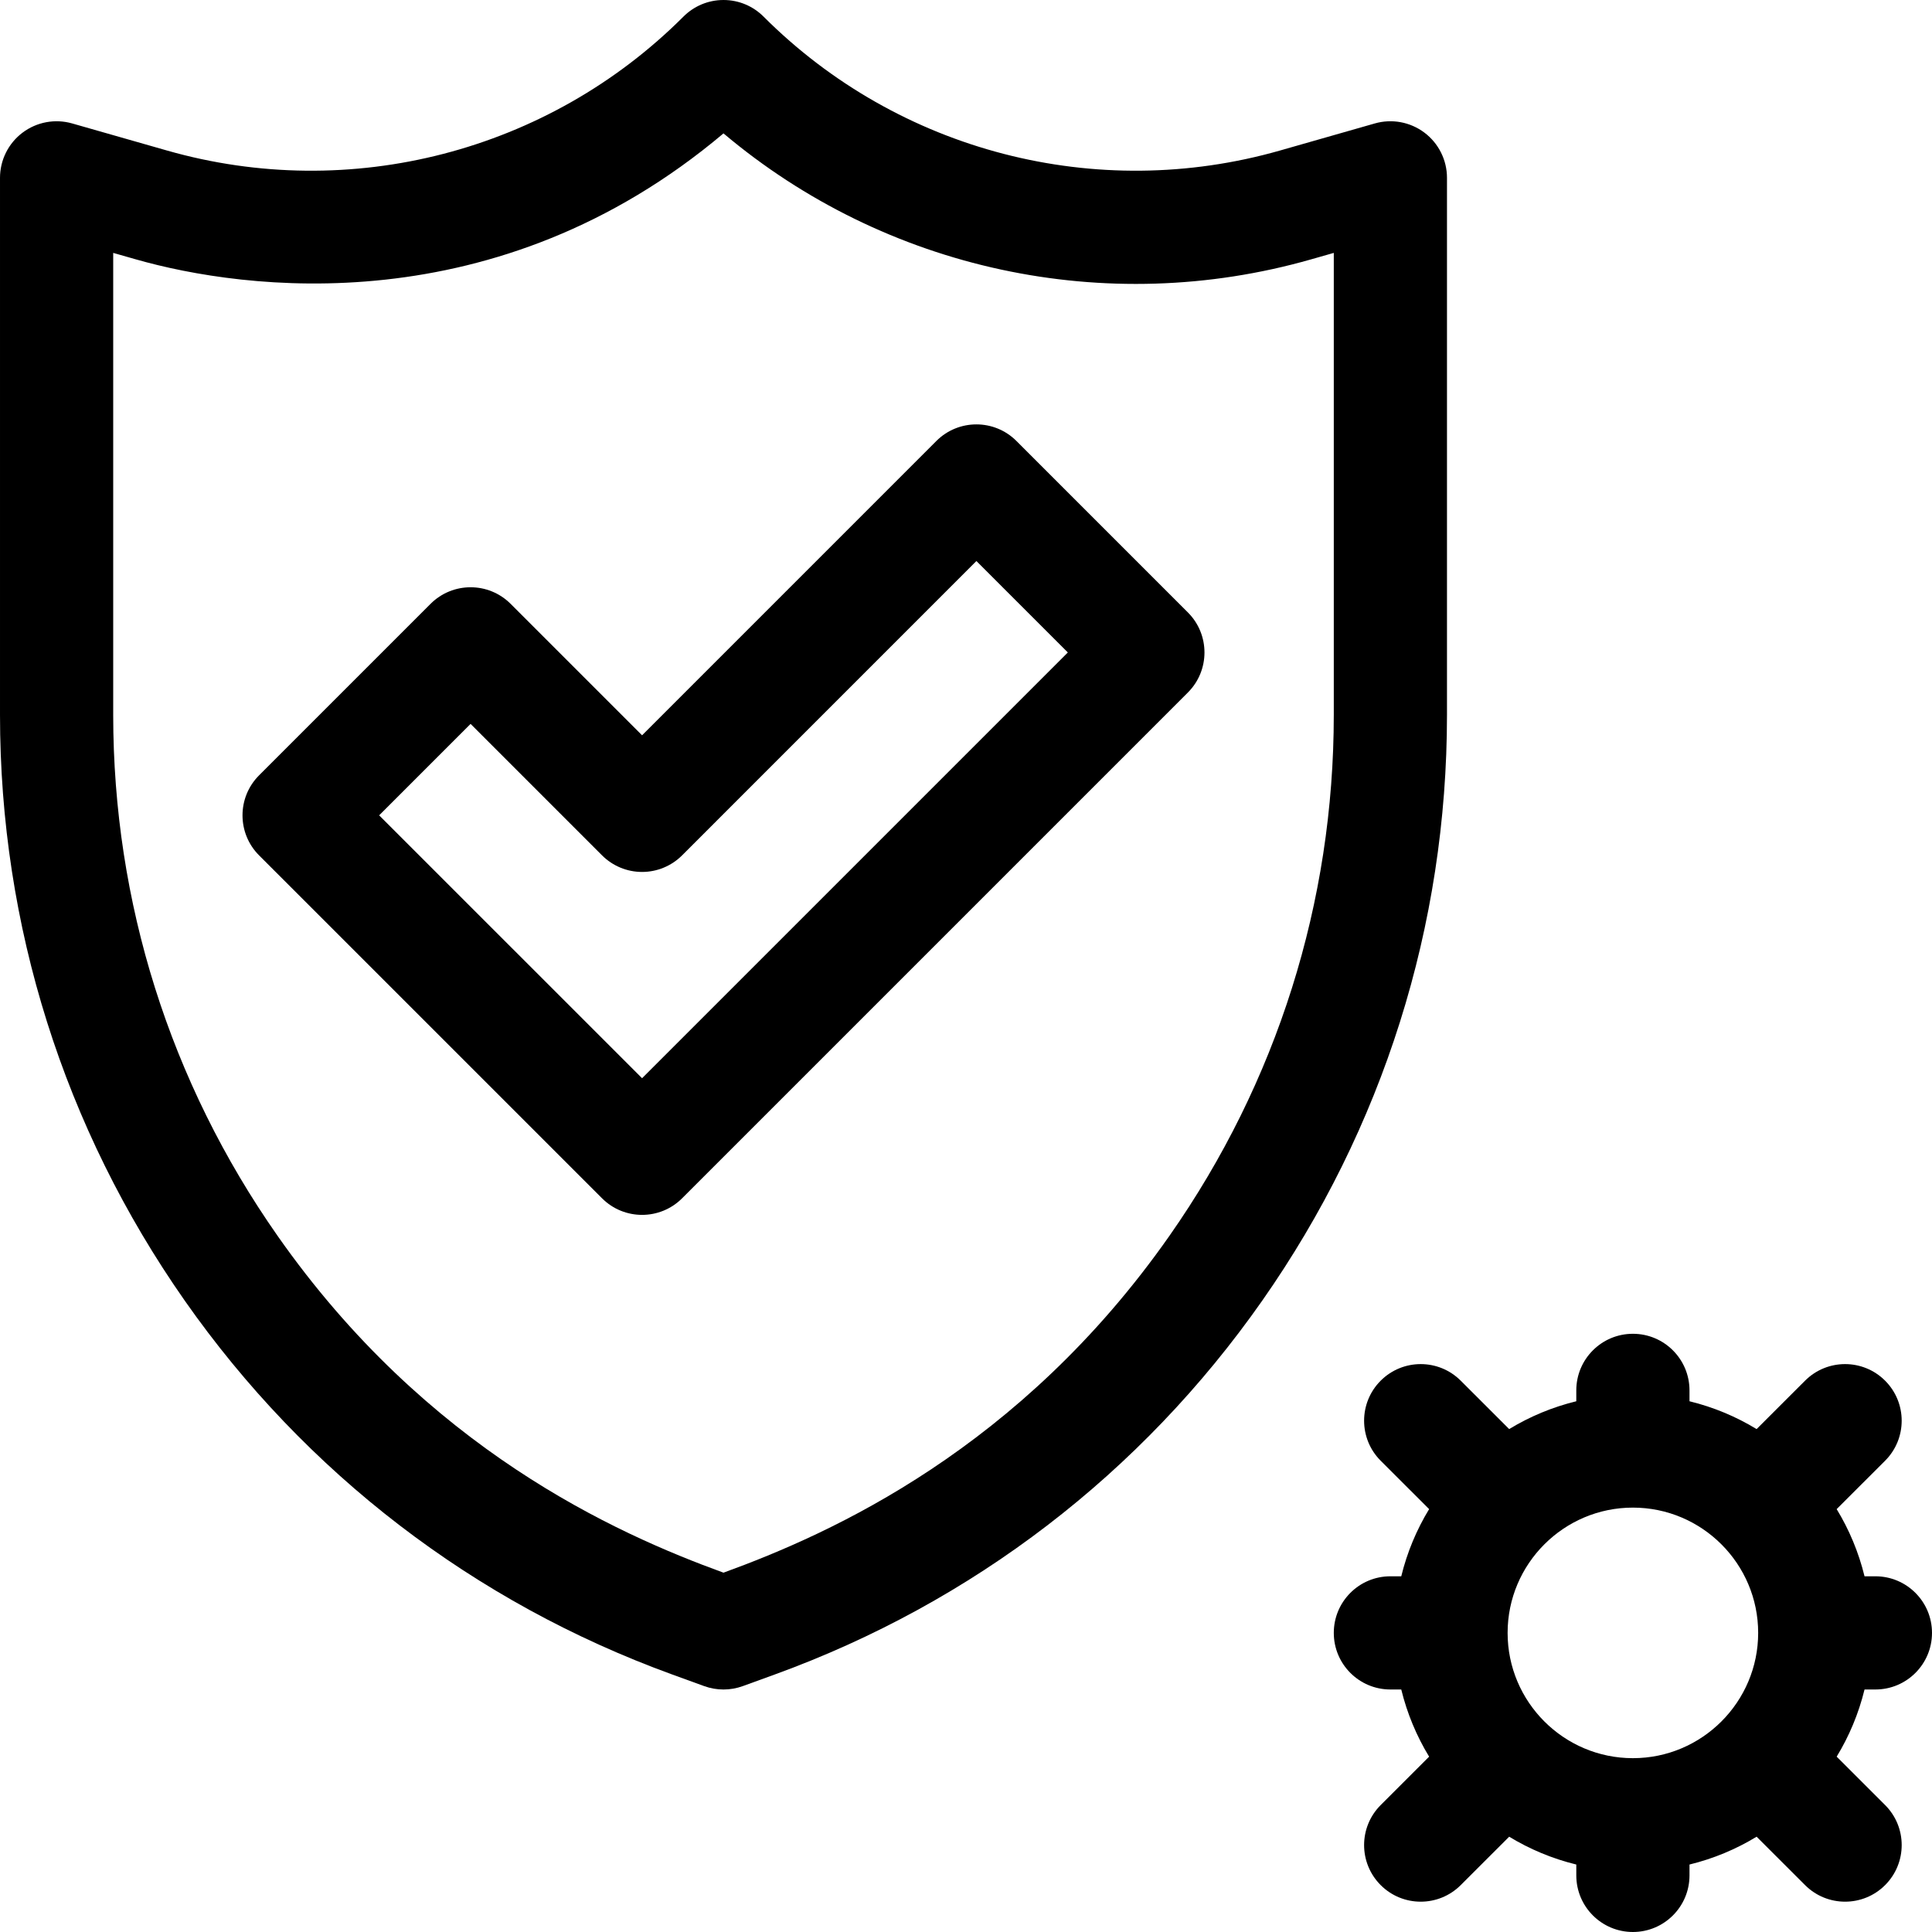
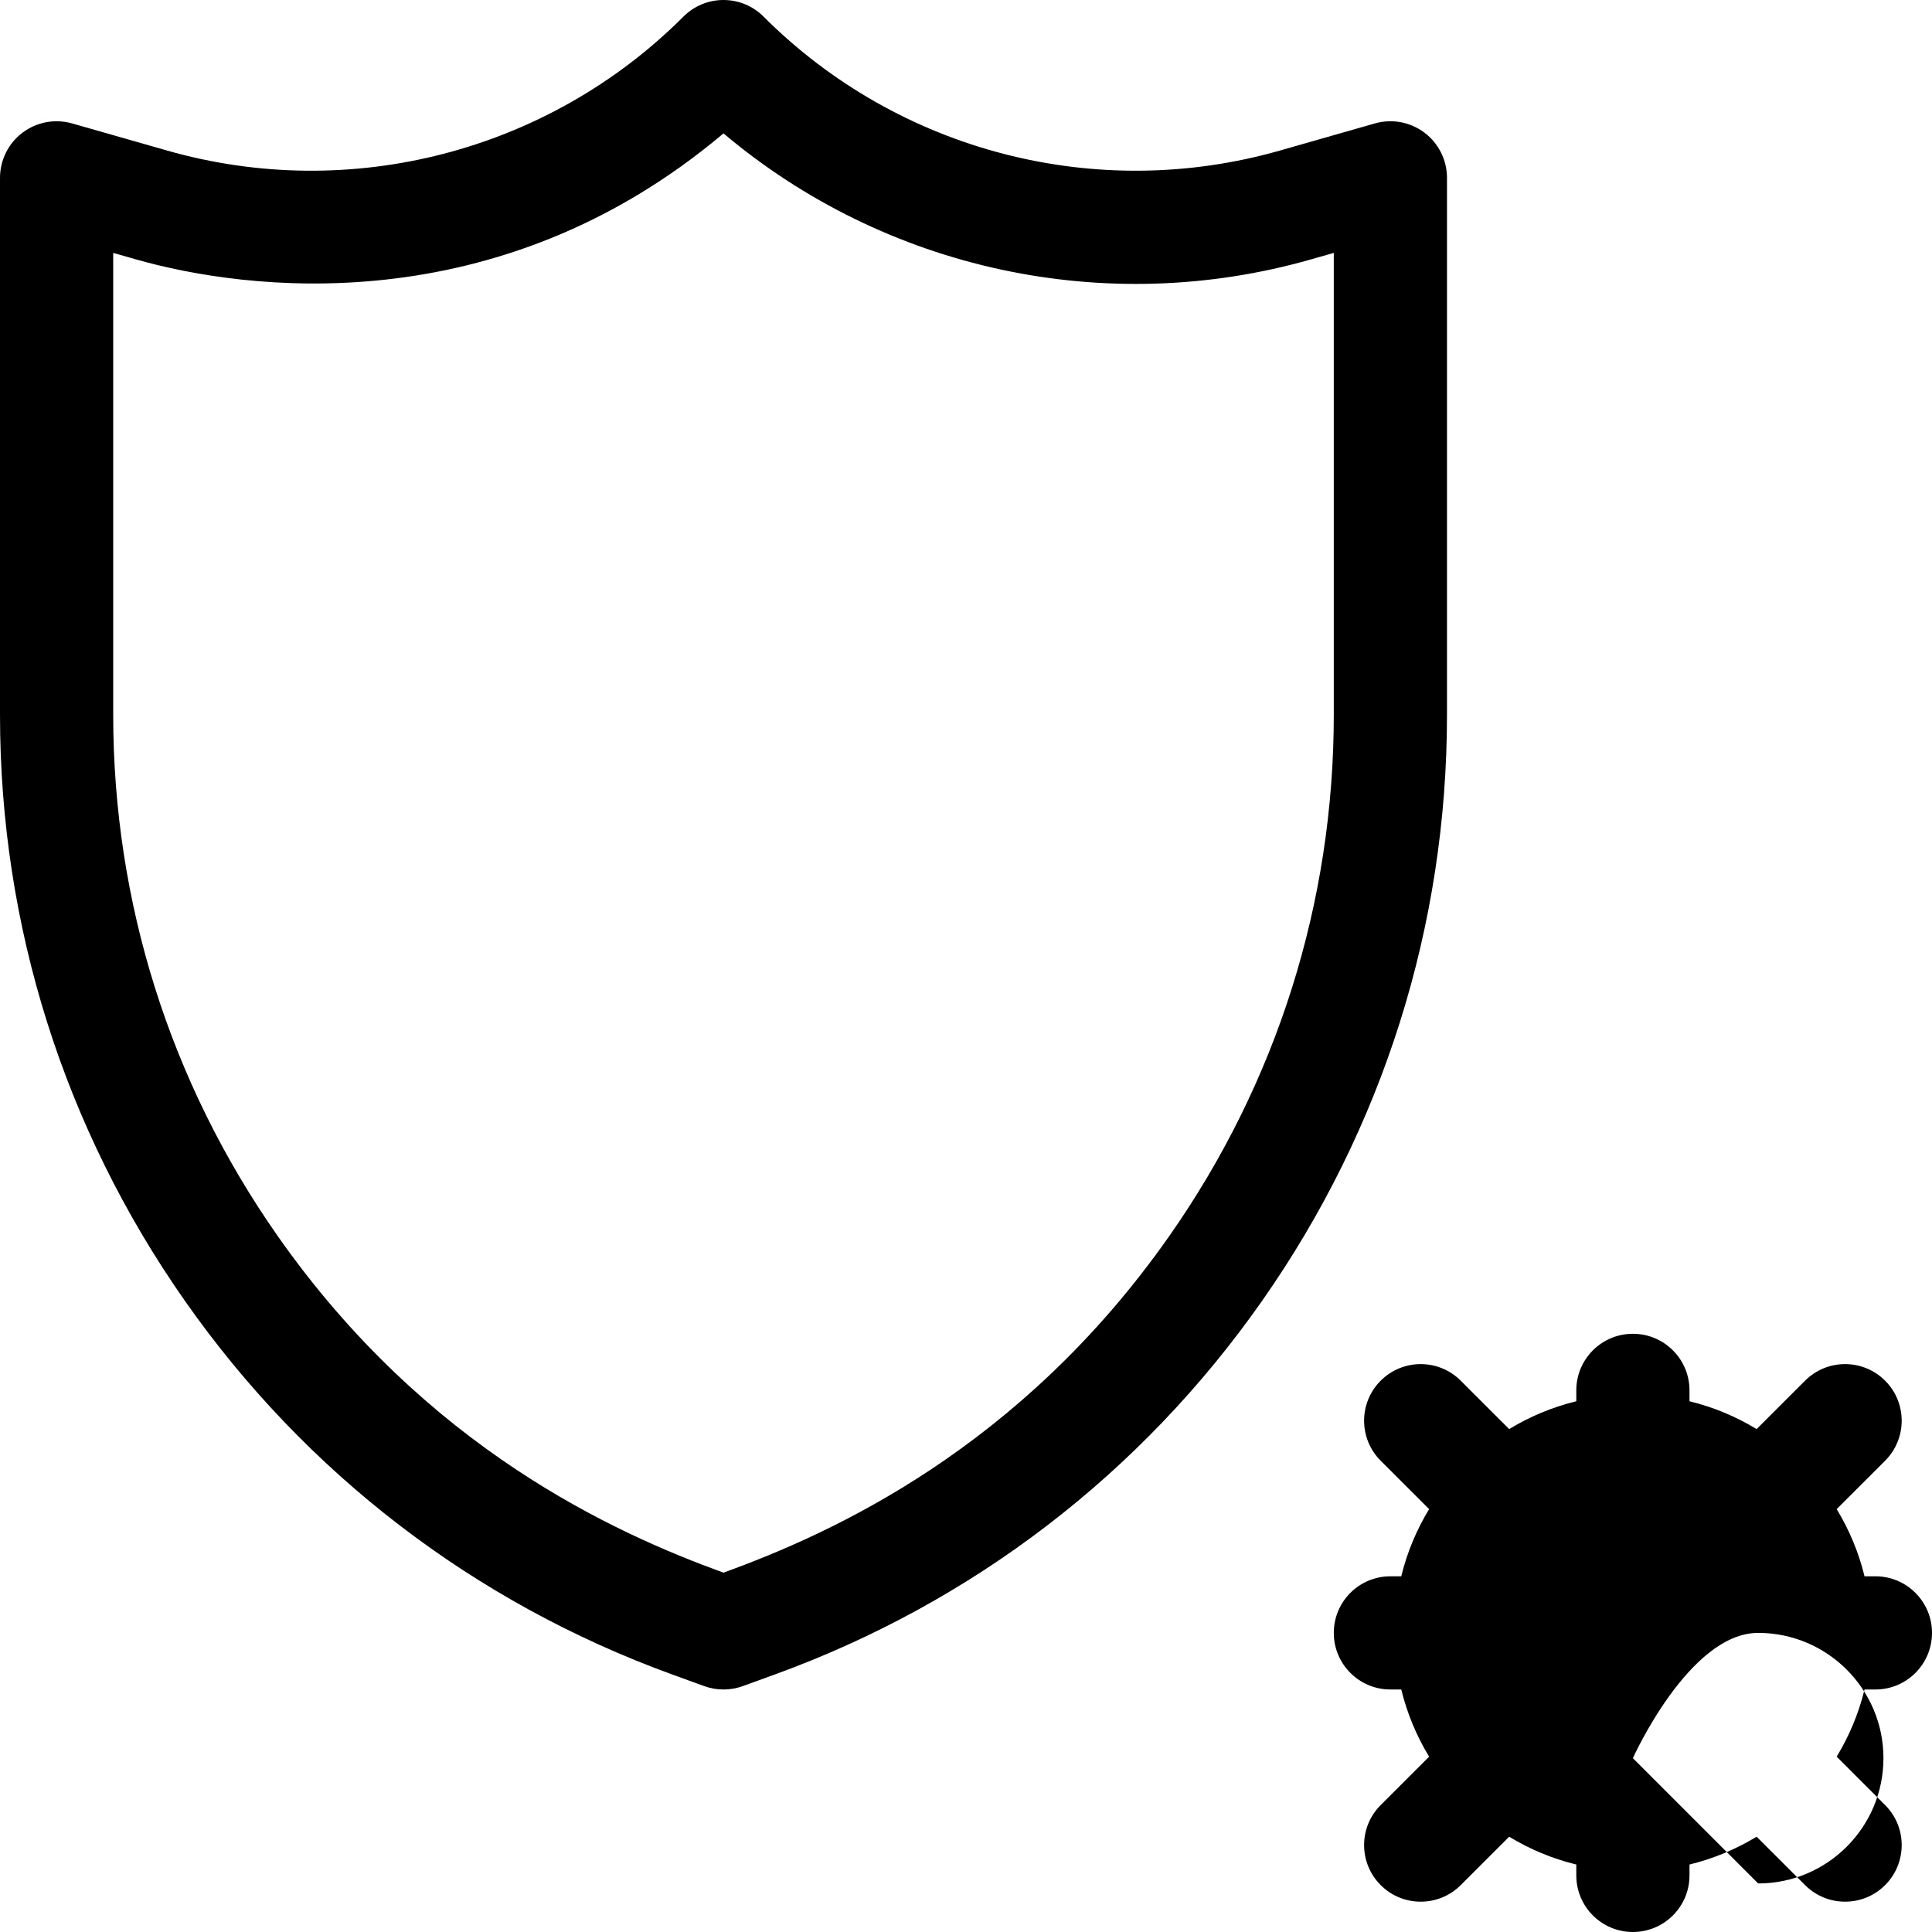
<svg xmlns="http://www.w3.org/2000/svg" id="Layer_1" enable-background="new 0 0 512 512" height="512" viewBox="0 0 512 512" width="512">
  <g>
    <path d="m383.467 47.134c0-4.708-2.21-9.143-5.969-11.977-3.76-2.834-8.63-3.739-13.157-2.445-.002.001-10.497 3.004-25.085 7.165-48.65 13.906-101.112.315-136.903-35.471-2.716-2.721-6.471-4.406-10.62-4.406s-7.903 1.685-10.619 4.406c-35.79 35.786-88.248 49.382-136.912 35.468-14.58-4.158-25.074-7.161-25.076-7.162-4.526-1.293-9.397-.389-13.157 2.445-3.759 2.834-5.969 7.269-5.969 11.977v142.31c0 55.829 16.93 109.511 48.958 155.239 32.029 45.729 76.691 79.984 129.158 99.063l8.5 3.089c1.653.6 3.384.899 5.116.899s3.463-.3 5.116-.899l8.501-3.089c52.467-19.078 97.128-53.334 129.157-99.063s48.959-99.41 48.959-155.239v-142.31zm-30 142.309c0 49.64-15.053 97.369-43.531 138.028-39.544 56.459-89.509 78.879-118.202 89.303-28.699-10.427-78.659-32.844-118.203-89.303-28.478-40.658-43.531-88.388-43.531-138.028v-122.423c1.893.54 3.888 1.109 5.965 1.701 28.709 8.207 95.687 17.29 155.769-33.371 42.868 36.146 101.277 48.949 155.76 33.374 2.08-.594 4.078-1.164 5.974-1.704v122.423z" />
-     <path d="m269.362 116.86c-5.857-5.859-15.36-5.852-21.213 0l-77.993 78-34.838-34.837c-5.857-5.857-15.355-5.857-21.213 0l-45.445 45.445c-5.859 5.857-5.853 15.361 0 21.214l90.89 90.881c5.859 5.859 15.356 5.855 21.212-.001l134.044-134.044c5.858-5.857 5.858-15.355 0-21.213zm-99.206 168.882-69.675-69.669 24.23-24.23 34.839 34.838c2.813 2.813 6.628 4.394 10.607 4.394 3.978 0 7.793-1.581 10.606-4.394l77.993-78 24.231 24.23z" />
-     <path d="m497 447.733c8.284 0 15-6.716 15-15s-6.716-15-15-15h-2.88c-1.555-6.362-4.063-12.353-7.384-17.801l12.833-12.82c5.86-5.855 5.865-15.353.01-21.213-5.854-5.861-15.352-5.865-21.213-.01l-12.846 12.833c-5.444-3.317-11.431-5.821-17.786-7.375v-2.88c0-8.284-6.716-15-15-15s-15 6.716-15 15v2.88c-6.356 1.553-12.343 4.058-17.786 7.375l-12.845-12.833c-5.861-5.855-15.358-5.85-21.213.01-5.855 5.861-5.851 15.358.01 21.213l12.833 12.82c-3.321 5.448-5.829 11.44-7.384 17.801h-2.88c-8.284 0-15 6.716-15 15s6.716 15 15 15h2.88c1.555 6.362 4.063 12.354 7.384 17.802l-12.833 12.821c-5.861 5.855-5.865 15.353-.01 21.213 5.855 5.861 15.353 5.865 21.213.01l12.845-12.833c5.444 3.317 11.431 5.821 17.787 7.375v2.879c0 8.284 6.716 15 15 15s15-6.716 15-15v-2.88c6.356-1.553 12.343-4.058 17.786-7.375l12.846 12.833c5.861 5.855 15.357 5.851 21.213-.01 5.855-5.861 5.851-15.358-.01-21.213l-12.833-12.821c3.321-5.448 5.829-11.439 7.384-17.801zm-64.267 18.2c-18.307 0-33.2-14.893-33.2-33.2s14.894-33.2 33.2-33.2 33.2 14.894 33.2 33.2-14.893 33.2-33.2 33.2z" />
+     <path d="m497 447.733c8.284 0 15-6.716 15-15s-6.716-15-15-15h-2.88c-1.555-6.362-4.063-12.353-7.384-17.801l12.833-12.82c5.86-5.855 5.865-15.353.01-21.213-5.854-5.861-15.352-5.865-21.213-.01l-12.846 12.833c-5.444-3.317-11.431-5.821-17.786-7.375v-2.88c0-8.284-6.716-15-15-15s-15 6.716-15 15v2.88c-6.356 1.553-12.343 4.058-17.786 7.375l-12.845-12.833c-5.861-5.855-15.358-5.85-21.213.01-5.855 5.861-5.851 15.358.01 21.213l12.833 12.82c-3.321 5.448-5.829 11.44-7.384 17.801h-2.88c-8.284 0-15 6.716-15 15s6.716 15 15 15h2.88c1.555 6.362 4.063 12.354 7.384 17.802l-12.833 12.821c-5.861 5.855-5.865 15.353-.01 21.213 5.855 5.861 15.353 5.865 21.213.01l12.845-12.833c5.444 3.317 11.431 5.821 17.787 7.375v2.879c0 8.284 6.716 15 15 15s15-6.716 15-15v-2.88c6.356-1.553 12.343-4.058 17.786-7.375l12.846 12.833c5.861 5.855 15.357 5.851 21.213-.01 5.855-5.861 5.851-15.358-.01-21.213l-12.833-12.821c3.321-5.448 5.829-11.439 7.384-17.801zm-64.267 18.2s14.894-33.2 33.2-33.2 33.2 14.894 33.2 33.2-14.893 33.2-33.2 33.2z" />
  </g>
</svg>